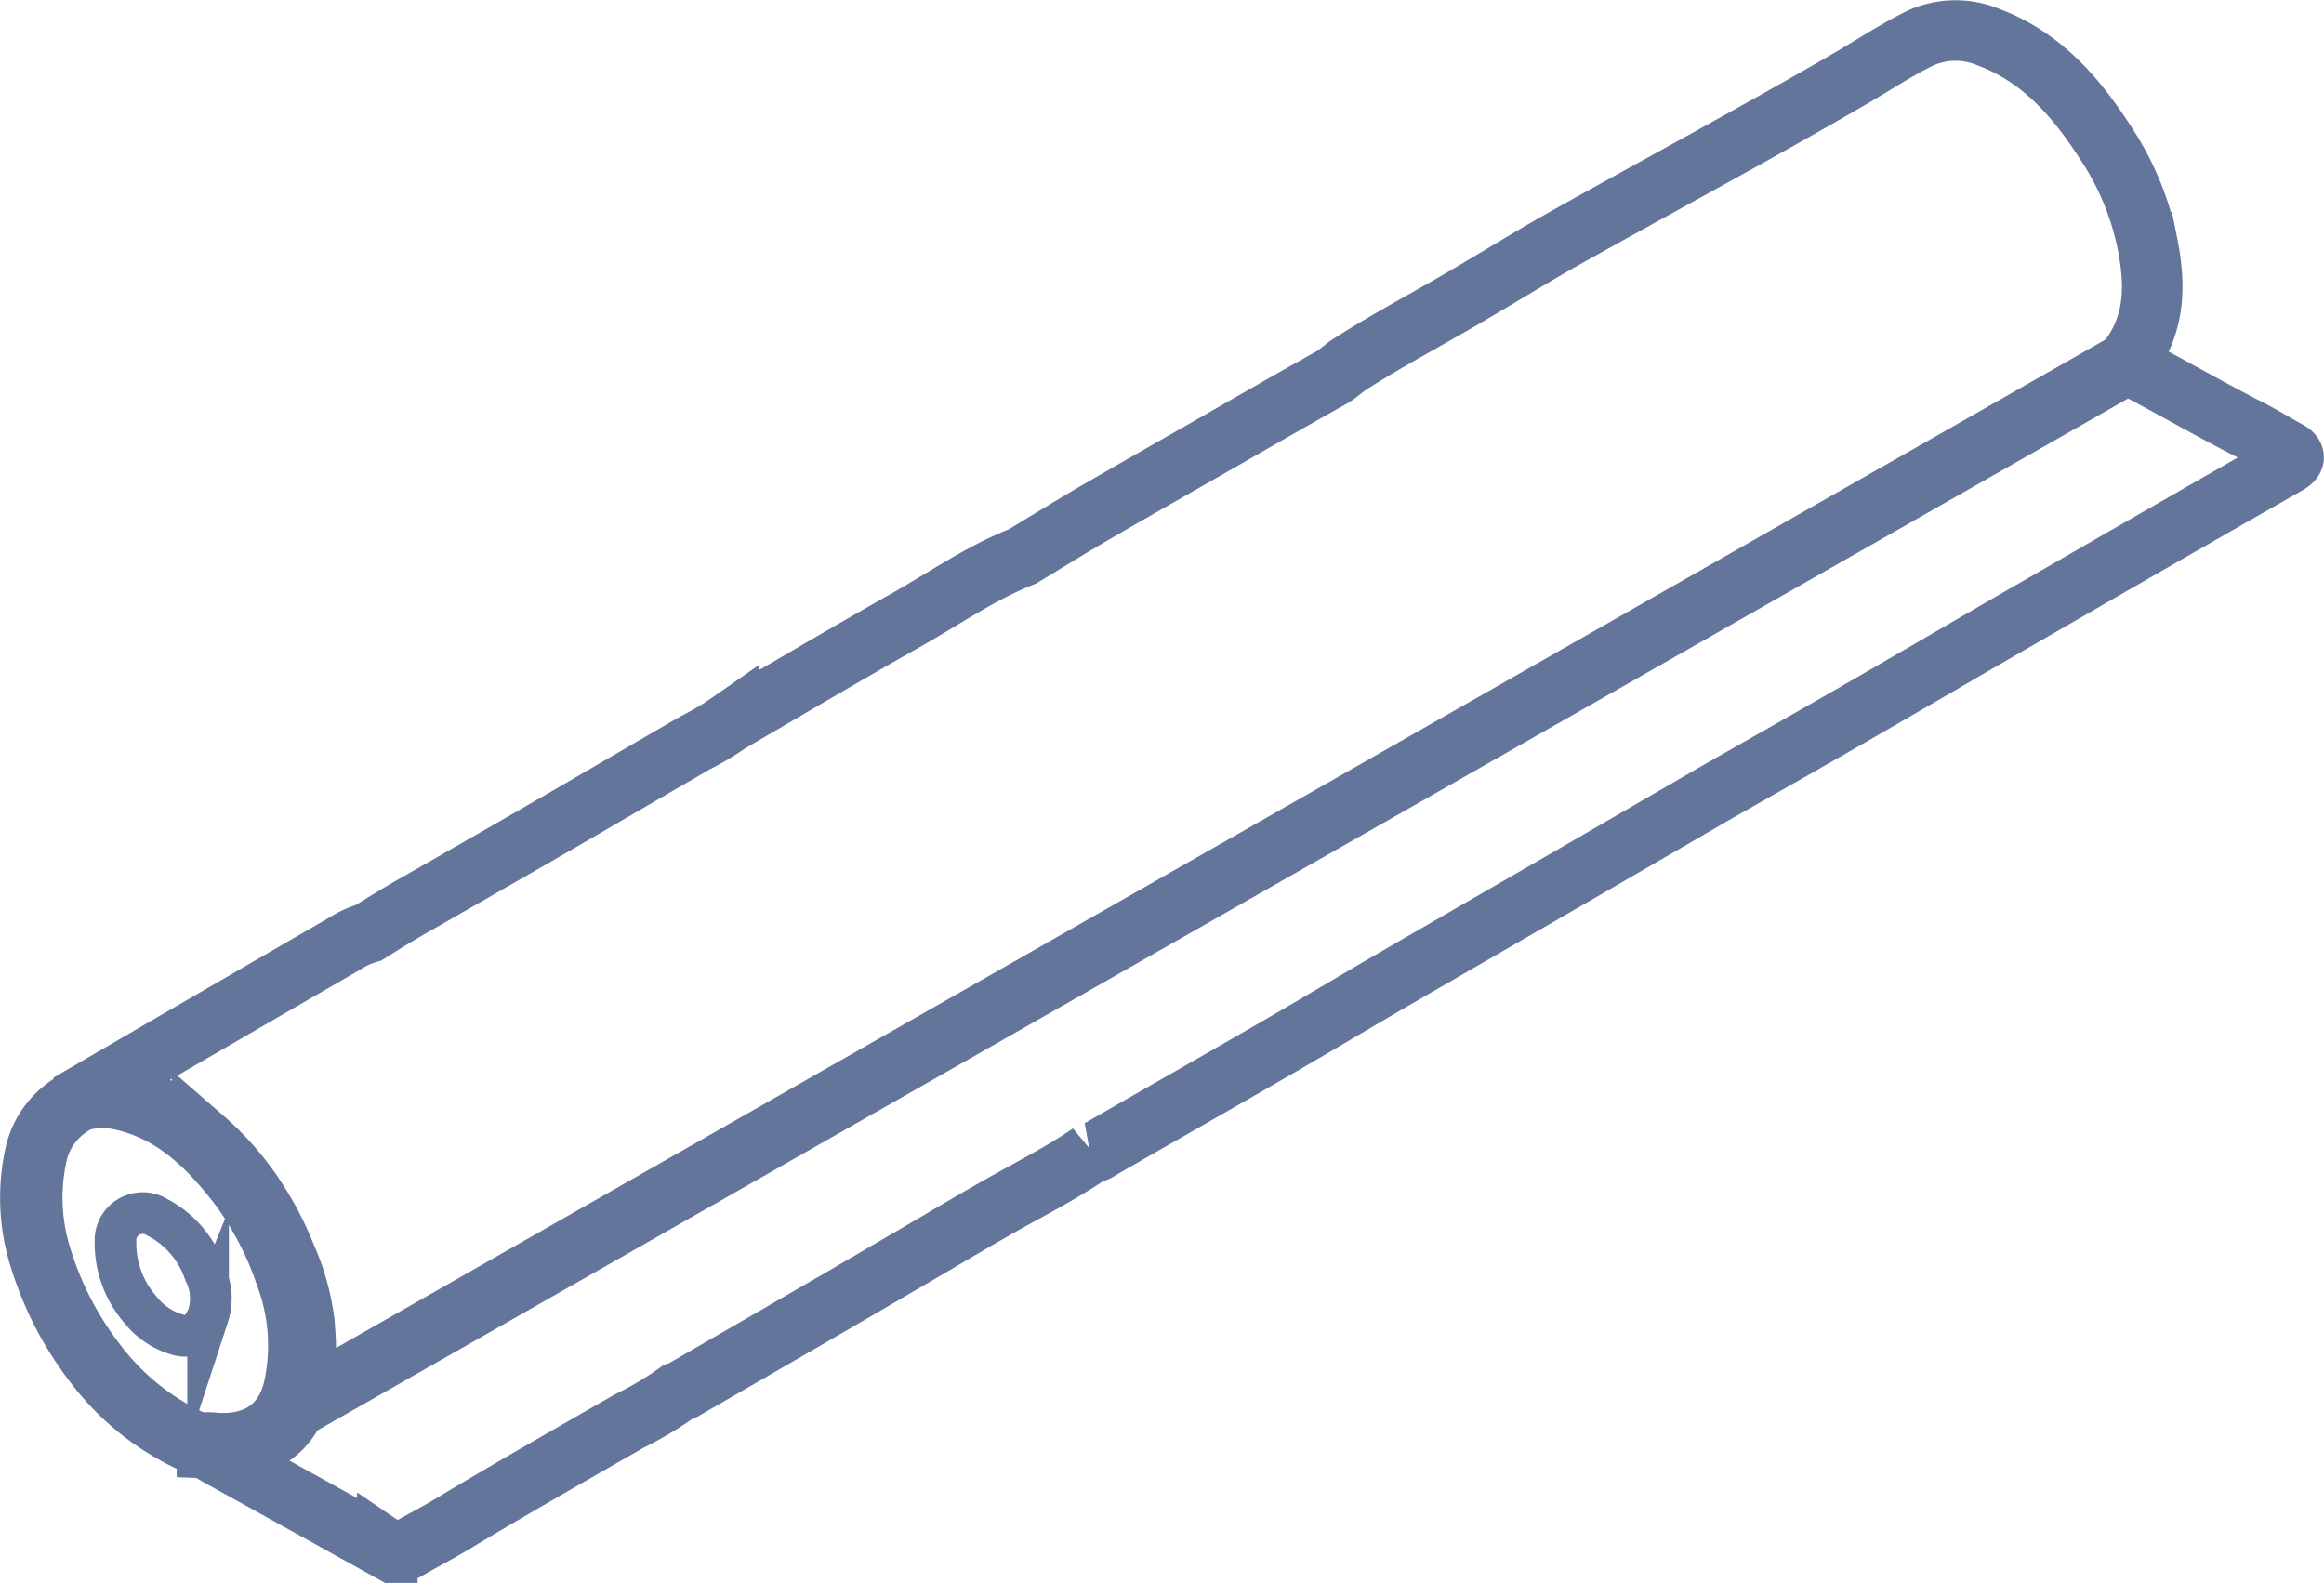
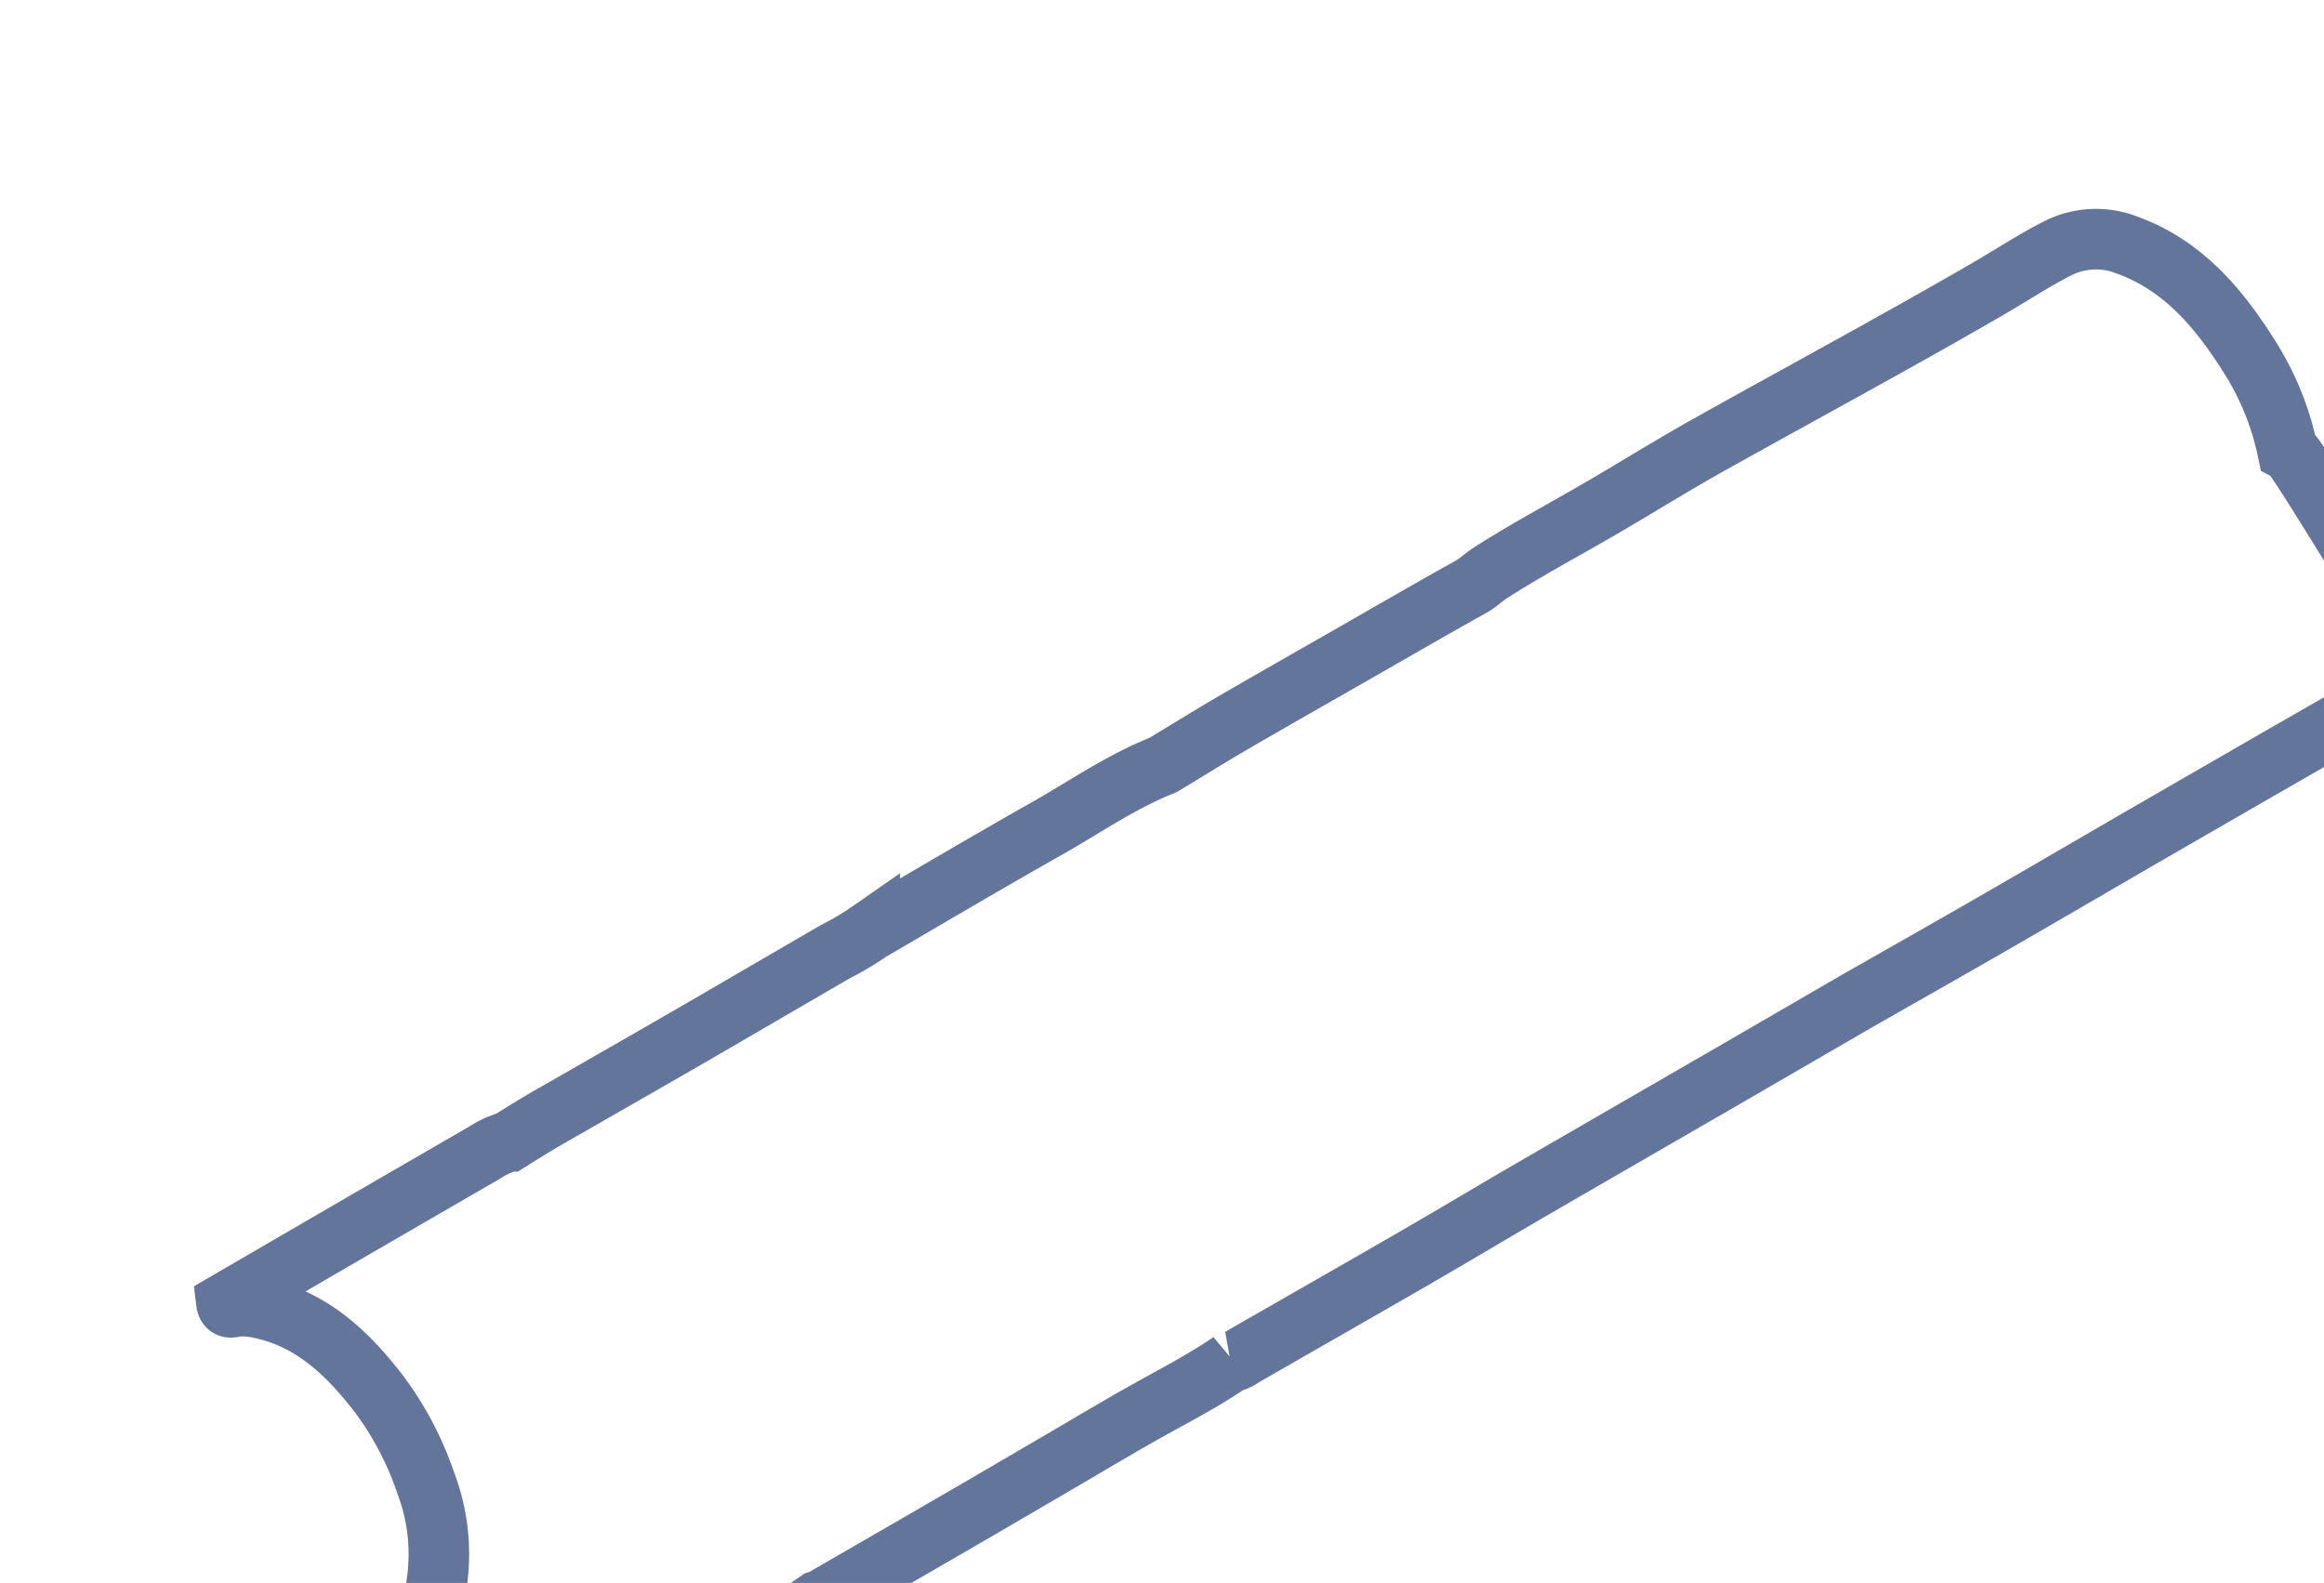
<svg xmlns="http://www.w3.org/2000/svg" width="191.903" height="130.719" viewBox="0 0 191.903 130.719">
  <g id="Group_694" data-name="Group 694" transform="translate(2.582 2.522)">
-     <path id="Path_7" data-name="Path 7" d="M1534.76,667.708c-1.035-.556-2.032-1.19-3.072-1.719-3.2-1.63-6.312-3.433-9.49-5.106-.643-.338-.6-.674-.26-1.169,1.97-2.869,1.867-6.059,1.22-9.236a23.293,23.293,0,0,0-3.187-7.827c-2.5-3.954-5.413-7.428-9.931-9.111a7.037,7.037,0,0,0-5.615.089c-2.06,1.011-3.984,2.3-5.976,3.454-7.592,4.4-15.3,8.547-22.959,12.826-3.024,1.69-5.977,3.529-8.97,5.277-3.063,1.788-6.235,3.465-9.218,5.384-.535.344-.975.8-1.546,1.116-3.246,1.808-6.461,3.67-9.684,5.516-3.294,1.885-6.595,3.756-9.875,5.664-1.985,1.155-3.937,2.369-5.9,3.556-3.447,1.364-6.483,3.488-9.688,5.3-4.877,2.749-9.691,5.61-14.531,8.424a23.094,23.094,0,0,1-2.842,1.69q-4.981,2.893-9.958,5.793-3.963,2.3-7.939,4.574c-1.758,1.007-3.514,2.022-5.274,3.021-1.282.727-2.528,1.5-3.771,2.279a7.456,7.456,0,0,0-2.029.934q-10.667,6.166-21.315,12.367c.072.591.517.369.819.334a5.7,5.7,0,0,1,1.7.09c4.48.846,7.494,3.771,10.129,7.194a26.685,26.685,0,0,1,3.841,7.366,16.465,16.465,0,0,1,.71,9.157c-.679,3.16-2.857,4.783-6.081,4.715-.357-.007-.711-.066-1.068-.059-.208,0-.446.017-.408.338.491.287.977.583,1.475.859q6.886,3.819,13.772,7.637a1.46,1.46,0,0,0,1.6.025c1.258-.736,2.559-1.4,3.806-2.153,4.807-2.9,9.689-5.674,14.557-8.469a28.659,28.659,0,0,0,4.011-2.389,3.421,3.421,0,0,0,.486-.2q5.857-3.382,11.709-6.773c2.424-1.407,4.841-2.827,7.263-4.238,2.7-1.574,5.373-3.19,8.1-4.7,2.2-1.219,4.425-2.388,6.5-3.811a2.251,2.251,0,0,0,.965-.422c4.656-2.676,9.321-5.334,13.971-8.02,2.888-1.669,5.755-3.374,8.631-5.063q1.982-1.15,3.963-2.3,6.543-3.782,13.088-7.564,5.525-3.2,11.043-6.405c3.709-2.115,7.427-4.216,11.127-6.347,4.007-2.308,8-4.642,12-6.964q5.493-3.171,10.987-6.339,6.563-3.774,13.137-7.528C1535.52,668.351,1535.288,667.992,1534.76,667.708Z" transform="translate(-1348.44 -633)" fill="none" stroke="#64759c" stroke-miterlimit="10" stroke-width="5" />
-     <path id="Path_8" data-name="Path 8" d="M1351.864,741.053c3.272-.759,7.028,1.459,9.36,3.5a23.633,23.633,0,0,1,4.481,5.227,26.1,26.1,0,0,1,2.3,4.513,19.158,19.158,0,0,1,1.515,5.5c.17,2.409.309,4.795-.849,7.079-1.469,2.9-4.119,3.217-7.046,3.1a1.377,1.377,0,0,1-.246-.024,1.3,1.3,0,0,1-.225-.078,21,21,0,0,1-8.849-6.829,27.339,27.339,0,0,1-4.416-8.438,16.5,16.5,0,0,1-.5-8.62,6.525,6.525,0,0,1,3.69-4.692A5.515,5.515,0,0,1,1351.864,741.053Z" transform="translate(-1347.034 -652.987)" fill="none" stroke="#64759c" stroke-miterlimit="10" stroke-width="5.156" />
-     <path id="Path_9" data-name="Path 9" d="M1362.906,757.685a8.01,8.01,0,0,0-3.871-4.454,2.251,2.251,0,0,0-3.454,2.052,8.326,8.326,0,0,0,2.043,5.558,6.014,6.014,0,0,0,3.284,2.133c1.228.25,1.887-.55,2.317-1.608a4.661,4.661,0,0,0-.237-3.478C1362.961,757.821,1362.933,757.753,1362.906,757.685Z" transform="translate(-1348.625 -655.226)" fill="none" stroke="#64759c" stroke-miterlimit="10" stroke-width="3.437" />
-     <path id="Path_10" data-name="Path 10" d="M1526.092,665.725l-.462.264-151.924,86.586-.363.206" transform="translate(-1351.555 -639.098)" fill="none" stroke="#64759c" stroke-miterlimit="10" stroke-width="5.156" />
+     <path id="Path_7" data-name="Path 7" d="M1534.76,667.708a23.293,23.293,0,0,0-3.187-7.827c-2.5-3.954-5.413-7.428-9.931-9.111a7.037,7.037,0,0,0-5.615.089c-2.06,1.011-3.984,2.3-5.976,3.454-7.592,4.4-15.3,8.547-22.959,12.826-3.024,1.69-5.977,3.529-8.97,5.277-3.063,1.788-6.235,3.465-9.218,5.384-.535.344-.975.8-1.546,1.116-3.246,1.808-6.461,3.67-9.684,5.516-3.294,1.885-6.595,3.756-9.875,5.664-1.985,1.155-3.937,2.369-5.9,3.556-3.447,1.364-6.483,3.488-9.688,5.3-4.877,2.749-9.691,5.61-14.531,8.424a23.094,23.094,0,0,1-2.842,1.69q-4.981,2.893-9.958,5.793-3.963,2.3-7.939,4.574c-1.758,1.007-3.514,2.022-5.274,3.021-1.282.727-2.528,1.5-3.771,2.279a7.456,7.456,0,0,0-2.029.934q-10.667,6.166-21.315,12.367c.072.591.517.369.819.334a5.7,5.7,0,0,1,1.7.09c4.48.846,7.494,3.771,10.129,7.194a26.685,26.685,0,0,1,3.841,7.366,16.465,16.465,0,0,1,.71,9.157c-.679,3.16-2.857,4.783-6.081,4.715-.357-.007-.711-.066-1.068-.059-.208,0-.446.017-.408.338.491.287.977.583,1.475.859q6.886,3.819,13.772,7.637a1.46,1.46,0,0,0,1.6.025c1.258-.736,2.559-1.4,3.806-2.153,4.807-2.9,9.689-5.674,14.557-8.469a28.659,28.659,0,0,0,4.011-2.389,3.421,3.421,0,0,0,.486-.2q5.857-3.382,11.709-6.773c2.424-1.407,4.841-2.827,7.263-4.238,2.7-1.574,5.373-3.19,8.1-4.7,2.2-1.219,4.425-2.388,6.5-3.811a2.251,2.251,0,0,0,.965-.422c4.656-2.676,9.321-5.334,13.971-8.02,2.888-1.669,5.755-3.374,8.631-5.063q1.982-1.15,3.963-2.3,6.543-3.782,13.088-7.564,5.525-3.2,11.043-6.405c3.709-2.115,7.427-4.216,11.127-6.347,4.007-2.308,8-4.642,12-6.964q5.493-3.171,10.987-6.339,6.563-3.774,13.137-7.528C1535.52,668.351,1535.288,667.992,1534.76,667.708Z" transform="translate(-1348.44 -633)" fill="none" stroke="#64759c" stroke-miterlimit="10" stroke-width="5" />
  </g>
</svg>